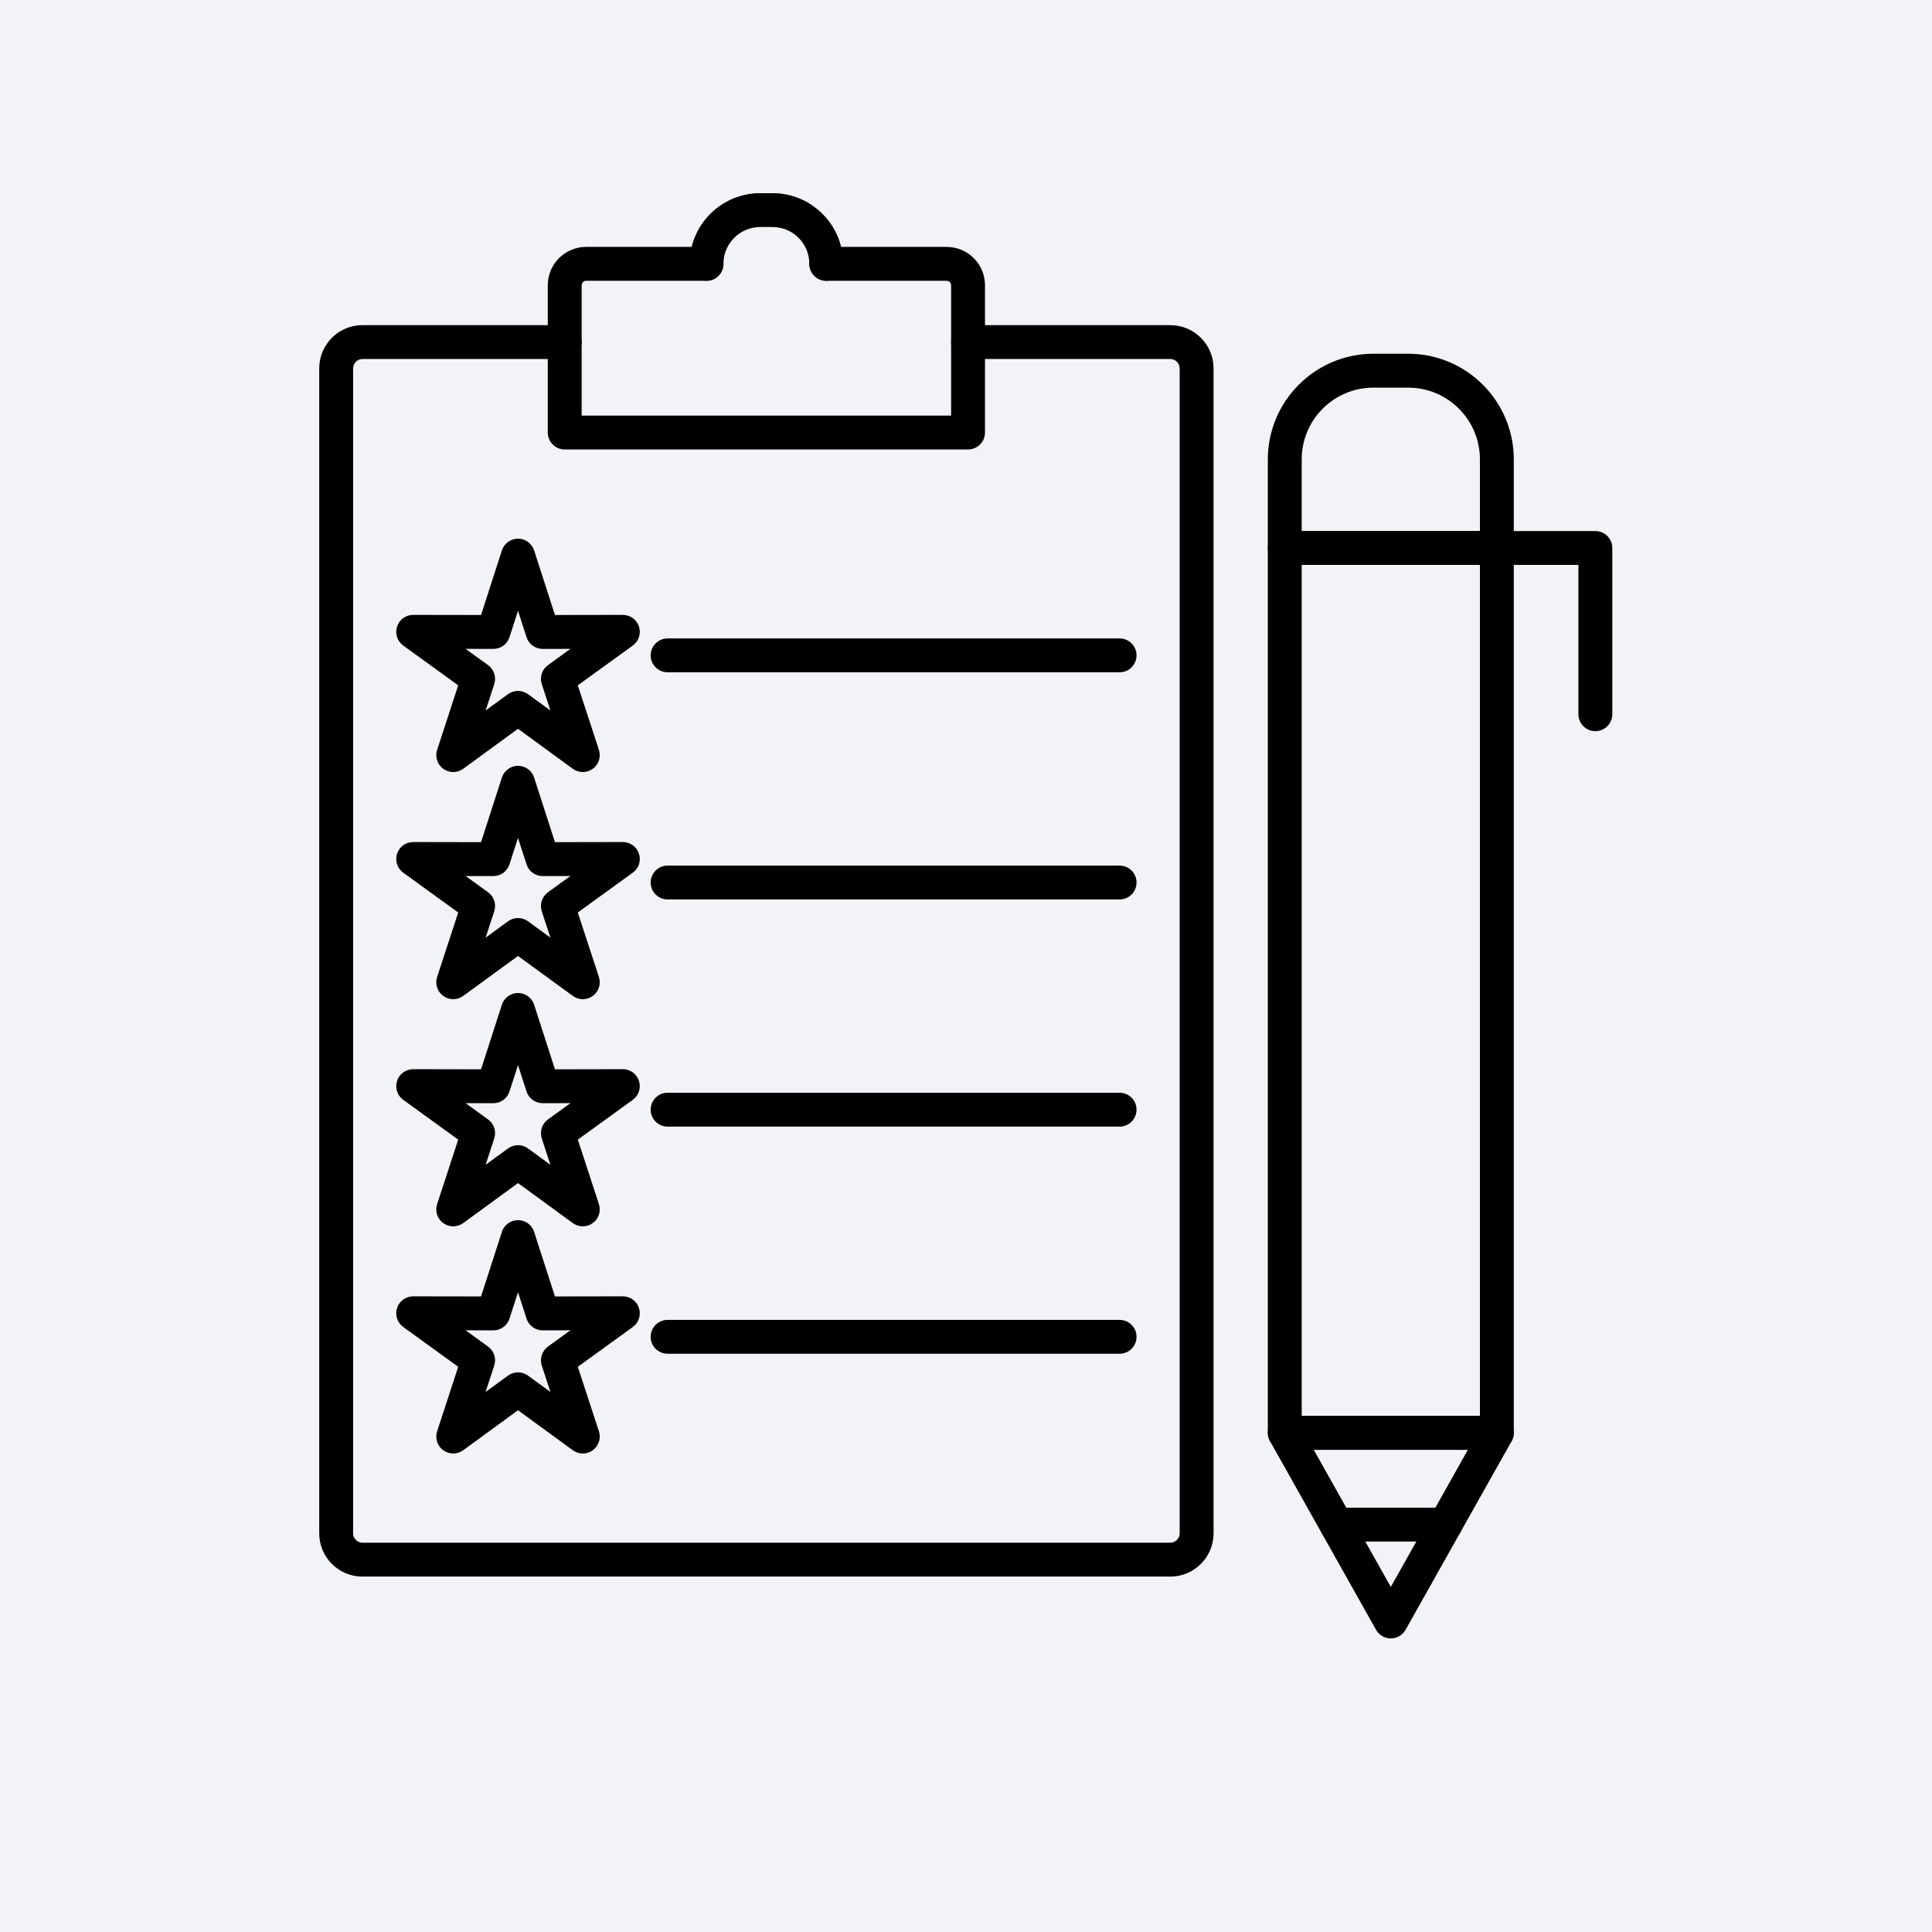
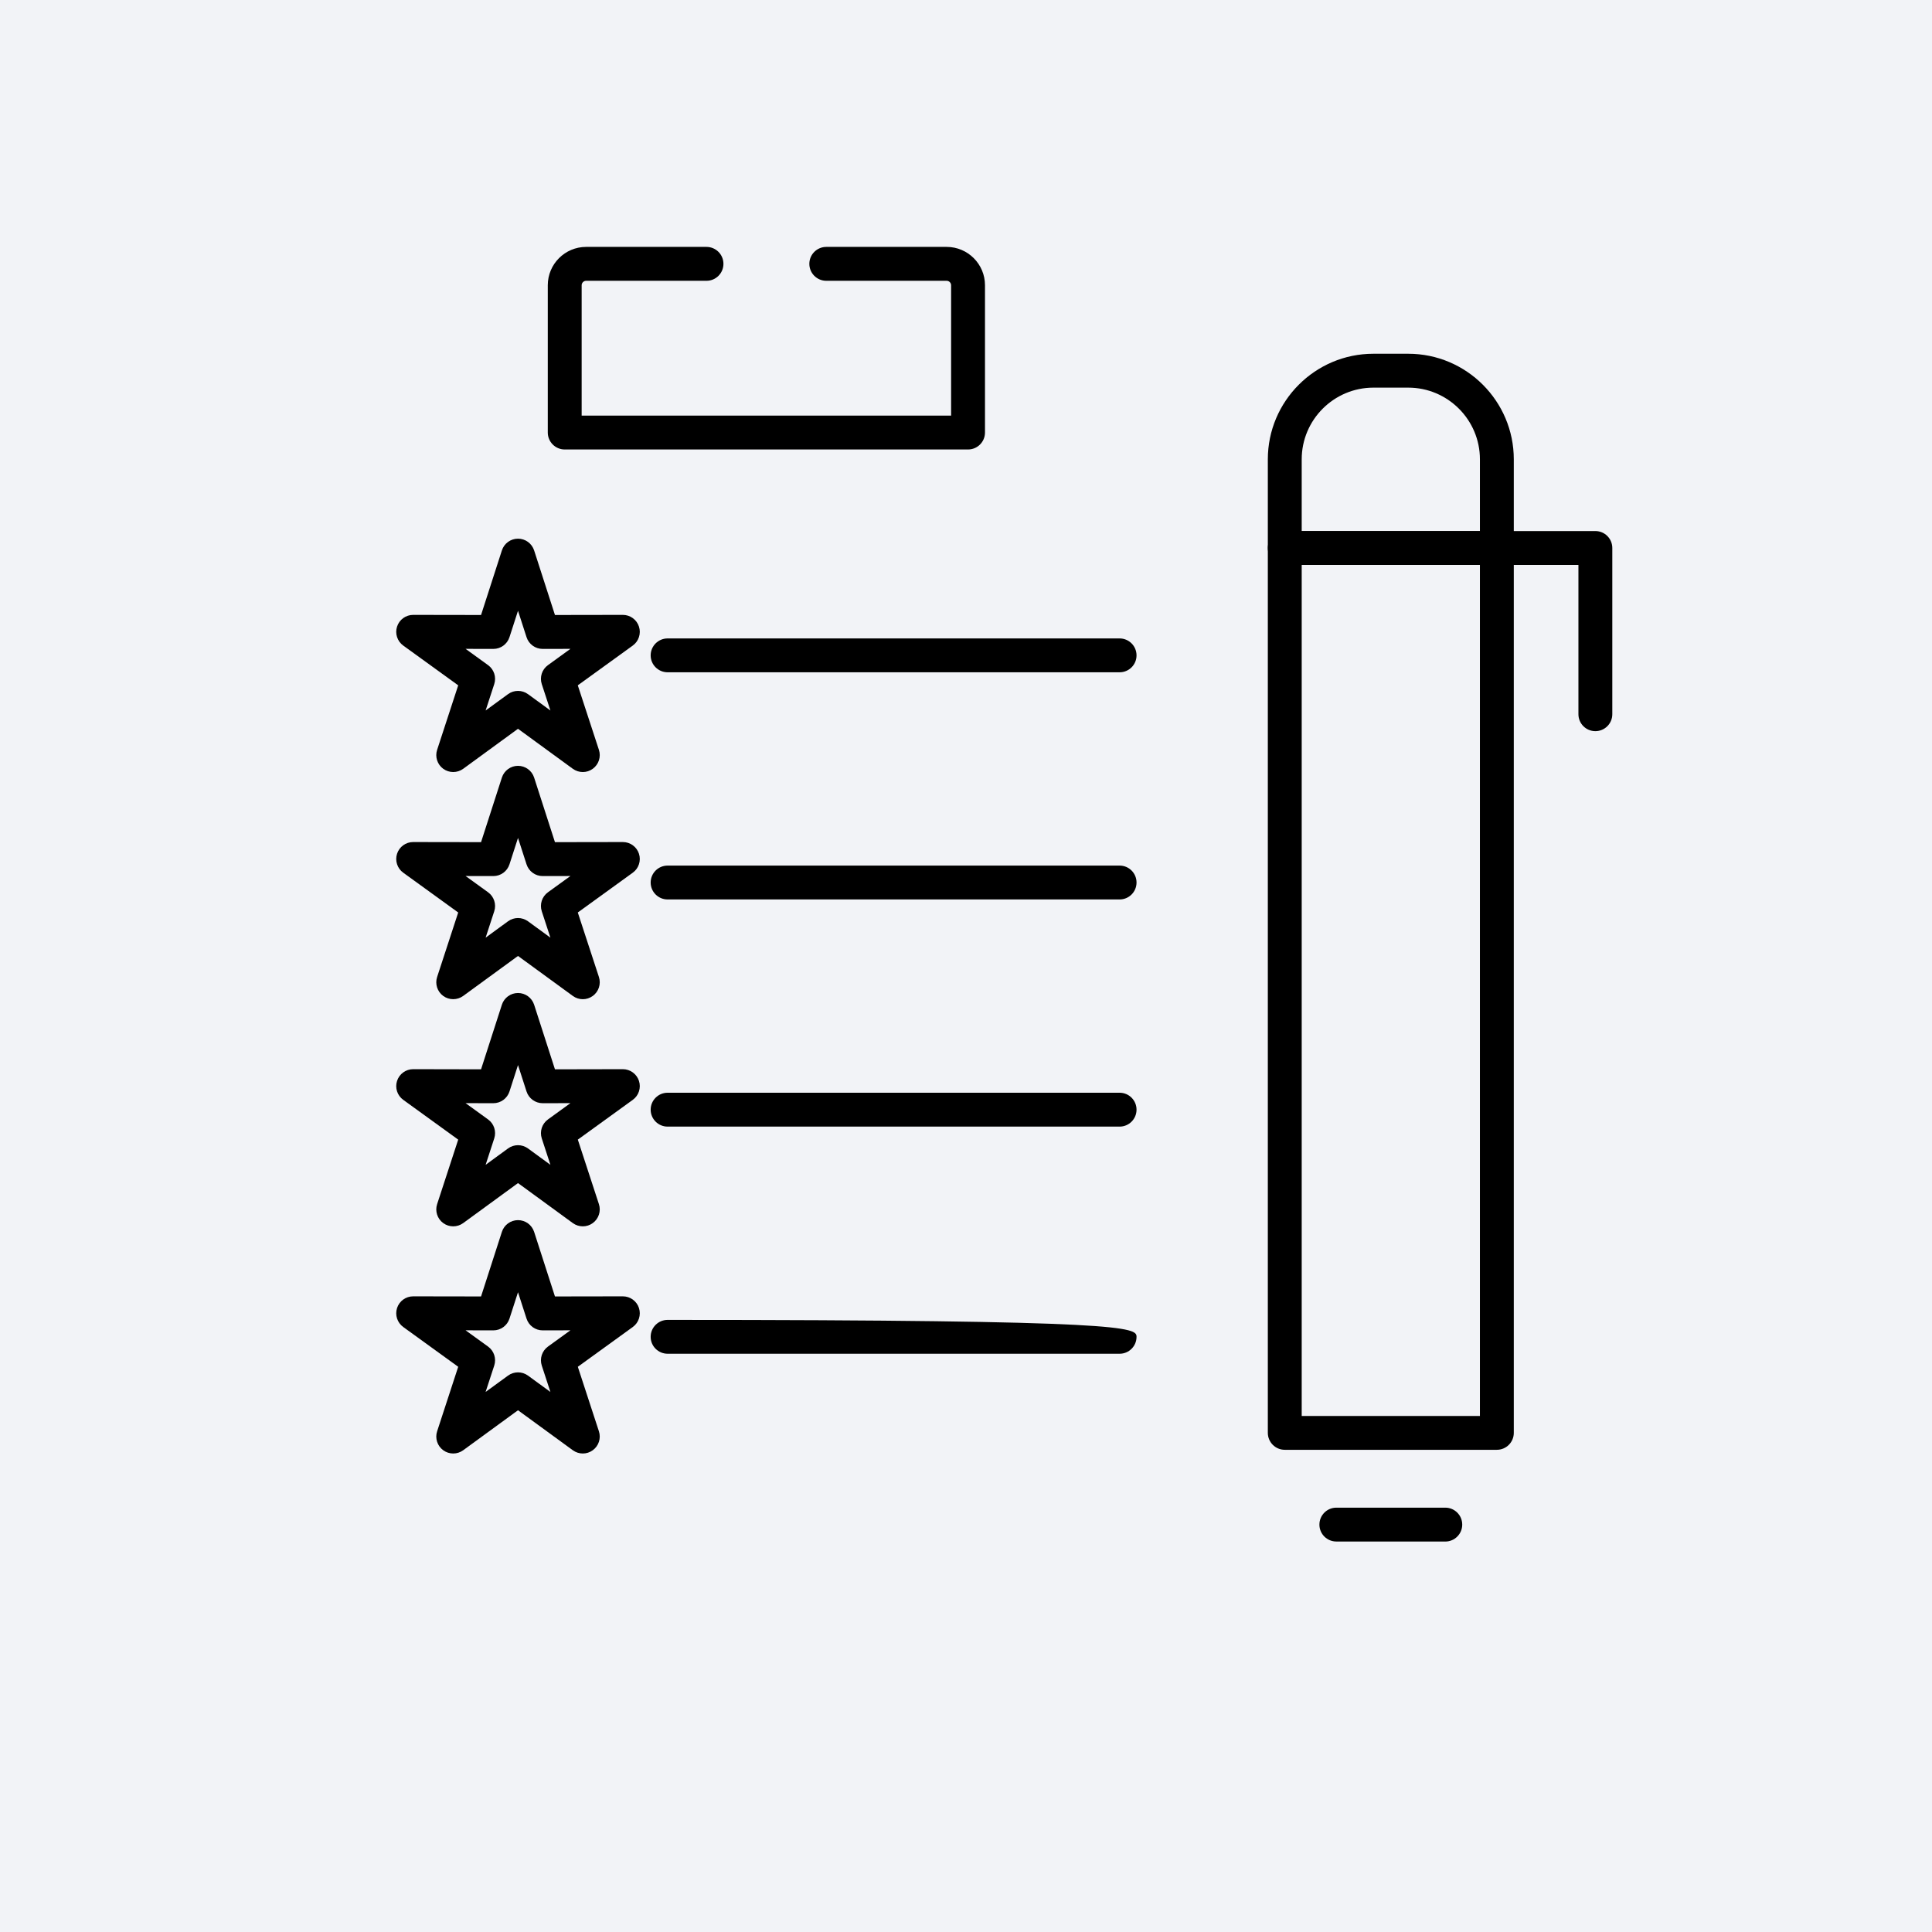
<svg xmlns="http://www.w3.org/2000/svg" width="1080" viewBox="0 0 810 810" height="1080" preserveAspectRatio="xMidYMid meet">
  <defs>
    <clipPath id="9b4e5c305f">
-       <path d="M 133.777 136 L 509 136 L 509 661 L 133.777 661 Z M 133.777 136 " clip-rule="nonzero" />
-     </clipPath>
+       </clipPath>
    <clipPath id="b80b92a598">
      <path d="M 289 81 L 354 81 L 354 118 L 289 118 Z M 289 81 " clip-rule="nonzero" />
    </clipPath>
  </defs>
  <rect x="-81" width="972" fill="#ffffff" y="-81" height="972" fill-opacity="1" />
  <rect x="-81" width="972" fill="#f2f3f7" y="-81" height="972" fill-opacity="1" />
  <path fill="#000000" d="M 627.566 607.836 L 538.645 607.836 C 534.727 607.836 531.543 604.652 531.543 600.734 L 531.543 229.746 C 531.543 225.816 534.727 222.645 538.645 222.645 L 627.566 222.645 C 629.449 222.645 631.25 223.391 632.586 224.715 C 633.91 226.055 634.668 227.852 634.668 229.746 L 634.668 600.734 C 634.668 604.652 631.484 607.836 627.566 607.836 Z M 545.746 593.645 L 620.465 593.645 L 620.465 236.84 L 545.746 236.84 Z M 545.746 593.645 " fill-opacity="1" fill-rule="evenodd" />
-   <path fill="#000000" d="M 583.102 686.918 C 580.531 686.918 578.164 685.531 576.91 683.293 L 532.469 604.215 C 531.227 602.023 531.25 599.324 532.527 597.148 C 533.793 594.969 536.125 593.633 538.645 593.633 L 627.566 593.633 C 630.09 593.633 632.422 594.969 633.699 597.148 C 634.965 599.324 634.988 602.012 633.758 604.215 L 589.293 683.293 C 588.035 685.531 585.668 686.918 583.102 686.918 Z M 550.789 607.836 L 583.102 665.324 L 615.426 607.836 Z M 550.789 607.836 " fill-opacity="1" fill-rule="evenodd" />
  <path fill="#000000" d="M 605.945 646.301 L 560.27 646.289 C 556.352 646.289 553.168 643.117 553.168 639.195 C 553.168 635.266 556.352 632.094 560.27 632.094 L 605.945 632.094 C 609.863 632.094 613.047 635.266 613.047 639.195 C 613.047 643.117 609.863 646.301 605.945 646.301 Z M 605.945 646.301 " fill-opacity="1" fill-rule="evenodd" />
  <path fill="#000000" d="M 538.645 236.84 C 536.766 236.84 534.965 236.094 533.629 234.766 C 532.301 233.43 531.543 231.629 531.543 229.746 L 531.543 192.574 C 531.543 168.176 551.406 148.312 575.797 148.312 L 590.414 148.312 C 614.809 148.312 634.668 168.176 634.668 192.574 L 634.668 229.746 C 634.668 233.668 631.484 236.84 627.566 236.84 Z M 575.797 162.52 C 559.227 162.52 545.746 176.004 545.746 192.574 L 545.746 222.645 L 620.465 222.645 L 620.465 192.574 C 620.465 176.004 606.984 162.52 590.414 162.52 Z M 575.797 162.52 " fill-opacity="1" fill-rule="evenodd" />
  <path fill="#000000" d="M 668.863 306.543 C 664.945 306.543 661.762 303.371 661.762 299.438 L 661.762 236.84 L 627.566 236.84 C 623.648 236.84 620.465 233.668 620.465 229.746 C 620.465 225.816 623.648 222.645 627.566 222.645 L 668.863 222.645 C 672.781 222.645 675.965 225.816 675.965 229.746 L 675.965 299.438 C 675.965 303.371 672.781 306.543 668.863 306.543 Z M 668.863 306.543 " fill-opacity="1" fill-rule="evenodd" />
  <g clip-path="url(#9b4e5c305f)">
    <path fill="#000000" d="M 490.676 660.992 L 151.949 660.992 C 141.957 660.992 133.84 652.871 133.84 642.879 L 133.84 154.434 C 133.84 144.441 141.957 136.32 151.949 136.32 L 236.762 136.32 C 240.68 136.32 243.863 139.492 243.863 143.41 C 243.863 147.34 240.68 150.516 236.762 150.516 L 151.949 150.516 C 149.828 150.516 148.043 152.312 148.043 154.434 L 148.043 642.879 C 148.043 644.996 149.828 646.785 151.949 646.785 L 490.676 646.785 C 492.793 646.785 494.582 644.996 494.582 642.879 L 494.582 154.434 C 494.582 152.312 492.793 150.516 490.676 150.516 L 405.859 150.516 C 401.93 150.516 398.758 147.34 398.758 143.41 C 398.758 139.492 401.93 136.32 405.859 136.32 L 490.676 136.32 C 500.652 136.32 508.785 144.441 508.785 154.434 L 508.785 642.879 C 508.785 652.871 500.652 660.992 490.676 660.992 Z M 490.676 660.992 " fill-opacity="1" fill-rule="evenodd" />
  </g>
  <path fill="#000000" d="M 405.859 188.445 L 236.762 188.445 C 232.844 188.445 229.66 185.258 229.66 181.34 L 229.66 119.582 C 229.66 110.727 236.871 103.516 245.723 103.516 L 296.203 103.516 C 300.121 103.516 303.305 106.699 303.305 110.621 C 303.305 114.539 300.121 117.723 296.203 117.723 L 245.723 117.723 C 244.715 117.723 243.863 118.574 243.863 119.582 L 243.863 174.238 L 398.758 174.238 L 398.758 119.582 C 398.758 118.574 397.906 117.723 396.902 117.723 L 346.422 117.723 C 342.504 117.723 339.32 114.539 339.32 110.621 C 339.32 106.699 342.504 103.516 346.422 103.516 L 396.902 103.516 C 405.754 103.516 412.961 110.727 412.961 119.582 L 412.961 181.34 C 412.961 185.27 409.777 188.445 405.859 188.445 Z M 405.859 188.445 " fill-opacity="1" fill-rule="evenodd" />
  <g clip-path="url(#b80b92a598)">
-     <path fill="#000000" d="M 296.203 117.723 C 292.285 117.723 289.102 114.539 289.102 110.621 C 289.102 94.27 302.402 80.965 318.75 80.965 L 323.875 80.965 C 340.219 80.965 353.523 94.27 353.523 110.621 C 353.523 114.539 350.34 117.723 346.422 117.723 C 342.504 117.723 339.32 114.539 339.32 110.621 C 339.32 102.098 332.395 95.172 323.875 95.172 L 318.75 95.172 C 310.227 95.172 303.293 102.098 303.293 110.621 C 303.293 114.539 300.121 117.723 296.203 117.723 Z M 296.203 117.723 " fill-opacity="1" fill-rule="evenodd" />
-   </g>
+     </g>
  <path fill="#000000" d="M 469.406 281.859 L 279.895 281.859 C 275.977 281.859 272.793 278.688 272.793 274.77 C 272.793 270.852 275.977 267.664 279.895 267.664 L 469.406 267.664 C 473.324 267.664 476.496 270.852 476.496 274.77 C 476.496 278.688 473.324 281.859 469.406 281.859 Z M 469.406 281.859 " fill-opacity="1" fill-rule="evenodd" />
  <path fill="#000000" d="M 469.406 377.098 L 279.895 377.098 C 275.977 377.098 272.793 373.926 272.793 369.996 C 272.793 366.078 275.977 362.902 279.895 362.902 L 469.406 362.902 C 473.324 362.902 476.496 366.078 476.496 369.996 C 476.496 373.926 473.324 377.098 469.406 377.098 Z M 469.406 377.098 " fill-opacity="1" fill-rule="evenodd" />
  <path fill="#000000" d="M 469.406 472.336 L 279.895 472.336 C 275.977 472.336 272.793 469.152 272.793 465.234 C 272.793 461.316 275.977 458.133 279.895 458.133 L 469.406 458.133 C 473.324 458.133 476.496 461.316 476.496 465.234 C 476.496 469.152 473.324 472.336 469.406 472.336 Z M 469.406 472.336 " fill-opacity="1" fill-rule="evenodd" />
-   <path fill="#000000" d="M 469.406 567.562 L 279.895 567.562 C 275.977 567.562 272.793 564.391 272.793 560.473 C 272.793 556.543 275.977 553.371 279.895 553.371 L 469.406 553.371 C 473.324 553.371 476.496 556.543 476.496 560.473 C 476.496 564.391 473.324 567.562 469.406 567.562 Z M 469.406 567.562 " fill-opacity="1" fill-rule="evenodd" />
+   <path fill="#000000" d="M 469.406 567.562 L 279.895 567.562 C 275.977 567.562 272.793 564.391 272.793 560.473 C 272.793 556.543 275.977 553.371 279.895 553.371 C 473.324 553.371 476.496 556.543 476.496 560.473 C 476.496 564.391 473.324 567.562 469.406 567.562 Z M 469.406 567.562 " fill-opacity="1" fill-rule="evenodd" />
  <path fill="#000000" d="M 244.352 323.684 C 242.883 323.684 241.414 323.223 240.16 322.324 L 217.176 305.547 L 194.191 322.324 C 191.703 324.133 188.332 324.133 185.832 322.324 C 183.348 320.512 182.309 317.305 183.266 314.379 L 192.105 287.328 L 169.051 270.648 C 166.566 268.836 165.512 265.629 166.469 262.707 C 167.418 259.77 170.141 257.793 173.219 257.793 C 173.23 257.793 173.23 257.793 173.23 257.793 L 201.684 257.84 L 210.418 230.766 C 211.363 227.828 214.098 225.84 217.176 225.84 C 220.254 225.84 222.984 227.828 223.934 230.766 L 232.668 257.84 L 261.121 257.793 C 261.121 257.793 261.133 257.793 261.133 257.793 C 264.211 257.793 266.934 259.77 267.891 262.707 C 268.84 265.629 267.797 268.836 265.301 270.648 L 242.242 287.328 L 251.098 314.379 C 252.055 317.305 251.012 320.512 248.516 322.324 C 247.273 323.234 245.805 323.684 244.352 323.684 Z M 217.176 289.66 C 218.641 289.66 220.109 290.109 221.363 291.023 L 230.762 297.875 L 227.141 286.82 C 226.184 283.883 227.223 280.664 229.734 278.863 L 239.152 272.035 L 227.52 272.059 C 227.52 272.059 227.508 272.059 227.508 272.059 C 224.43 272.059 221.695 270.07 220.75 267.133 L 217.176 256.062 L 213.602 267.133 C 212.652 270.07 209.93 272.059 206.844 272.059 C 206.844 272.059 206.844 272.059 206.832 272.059 L 195.195 272.035 L 204.629 278.863 C 207.125 280.664 208.168 283.883 207.211 286.82 L 203.598 297.875 L 212.996 291.023 C 214.238 290.109 215.707 289.66 217.176 289.66 Z M 217.176 289.66 " fill-opacity="1" fill-rule="evenodd" />
  <path fill="#000000" d="M 244.352 418.922 C 242.883 418.922 241.402 418.461 240.16 417.551 L 217.176 400.785 L 194.191 417.551 C 191.703 419.359 188.332 419.371 185.832 417.562 C 183.348 415.75 182.309 412.543 183.266 409.605 L 192.105 382.566 L 169.051 365.875 C 166.566 364.078 165.512 360.867 166.469 357.934 C 167.418 355.008 170.141 353.031 173.219 353.031 C 173.23 353.031 173.23 353.031 173.23 353.031 L 201.684 353.078 L 210.418 326.004 C 211.363 323.07 214.098 321.078 217.176 321.078 C 220.254 321.078 222.984 323.07 223.934 326.004 L 232.668 353.078 L 261.121 353.031 C 261.121 353.031 261.133 353.031 261.133 353.031 C 264.211 353.031 266.934 355.008 267.891 357.934 C 268.84 360.867 267.797 364.078 265.301 365.875 L 242.242 382.566 L 251.098 409.605 C 252.055 412.543 251.012 415.75 248.516 417.562 C 247.273 418.461 245.805 418.922 244.352 418.922 Z M 217.176 384.887 C 218.641 384.887 220.109 385.348 221.363 386.25 L 230.762 393.117 L 227.141 382.059 C 226.184 379.121 227.223 375.902 229.734 374.09 L 239.152 367.273 L 227.52 367.297 C 227.52 367.297 227.508 367.297 227.508 367.297 C 224.43 367.297 221.695 365.309 220.75 362.371 L 217.176 351.301 L 213.602 362.371 C 212.652 365.309 209.93 367.297 206.844 367.297 C 206.844 367.297 206.844 367.297 206.832 367.297 L 195.195 367.273 L 204.629 374.09 C 207.125 375.902 208.168 379.121 207.211 382.059 L 203.598 393.117 L 212.996 386.25 C 214.238 385.348 215.707 384.887 217.176 384.887 Z M 217.176 384.887 " fill-opacity="1" fill-rule="evenodd" />
  <path fill="#000000" d="M 244.352 514.148 C 242.883 514.148 241.414 513.699 240.16 512.789 L 217.176 496.012 L 194.191 512.789 C 191.703 514.598 188.332 514.613 185.832 512.789 C 183.348 510.988 182.309 507.77 183.266 504.844 L 192.105 477.793 L 169.062 461.113 C 166.566 459.316 165.512 456.094 166.469 453.172 C 167.418 450.246 170.141 448.258 173.219 448.258 C 173.23 448.258 173.23 448.258 173.23 448.258 L 201.684 448.316 L 210.418 421.23 C 211.363 418.309 214.098 416.32 217.176 416.32 C 220.266 416.32 222.984 418.309 223.934 421.23 L 232.668 448.316 L 261.121 448.258 C 261.133 448.258 261.133 448.258 261.133 448.258 C 264.211 448.258 266.934 450.246 267.891 453.172 C 268.84 456.094 267.797 459.316 265.301 461.113 L 242.254 477.793 L 251.098 504.844 C 252.055 507.77 251.012 510.977 248.516 512.789 C 247.273 513.699 245.805 514.148 244.352 514.148 Z M 217.176 480.125 C 218.641 480.125 220.109 480.578 221.363 481.488 L 230.762 488.355 L 227.141 477.285 C 226.184 474.348 227.234 471.129 229.734 469.328 L 239.152 462.5 L 227.52 462.523 C 227.52 462.523 227.52 462.523 227.508 462.523 C 224.43 462.523 221.695 460.535 220.75 457.609 L 217.176 446.531 L 213.602 457.609 C 212.652 460.535 209.93 462.523 206.844 462.523 C 206.844 462.523 206.844 462.523 206.832 462.523 L 195.195 462.5 L 204.629 469.328 C 207.125 471.129 208.168 474.348 207.211 477.285 L 203.598 488.355 L 212.996 481.488 C 214.238 480.578 215.707 480.125 217.176 480.125 Z M 217.176 480.125 " fill-opacity="1" fill-rule="evenodd" />
  <path fill="#000000" d="M 244.352 609.387 C 242.883 609.387 241.414 608.926 240.16 608.027 L 217.176 591.254 L 194.191 608.027 C 191.703 609.84 188.332 609.84 185.832 608.027 C 183.348 606.215 182.309 603.008 183.266 600.082 L 192.105 573.031 L 169.062 556.352 C 166.566 554.543 165.512 551.332 166.469 548.398 C 167.418 545.473 170.141 543.496 173.219 543.496 C 173.23 543.496 173.23 543.496 173.23 543.496 L 201.684 543.543 L 210.418 516.469 C 211.363 513.535 214.098 511.547 217.176 511.547 C 220.266 511.547 222.984 513.535 223.934 516.469 L 232.668 543.543 L 261.121 543.496 C 261.133 543.496 261.133 543.496 261.133 543.496 C 264.211 543.496 266.945 545.473 267.891 548.398 C 268.84 551.332 267.797 554.543 265.301 556.352 L 242.254 573.031 L 251.098 600.082 C 252.055 603.008 251.012 606.215 248.516 608.027 C 247.273 608.938 245.805 609.387 244.352 609.387 Z M 217.176 575.367 C 218.641 575.367 220.109 575.816 221.363 576.727 L 230.762 583.582 L 227.141 572.523 C 226.184 569.59 227.234 566.367 229.734 564.559 L 239.152 557.738 L 227.52 557.762 C 227.52 557.762 227.508 557.762 227.508 557.762 C 224.43 557.762 221.695 555.773 220.75 552.836 L 217.176 541.77 L 213.602 552.836 C 212.652 555.773 209.93 557.762 206.844 557.762 C 206.844 557.762 206.832 557.762 206.832 557.762 L 195.195 557.738 L 204.629 564.559 C 207.125 566.367 208.168 569.59 207.211 572.523 L 203.586 583.582 L 212.996 576.727 C 214.238 575.816 215.707 575.367 217.176 575.367 Z M 217.176 575.367 " fill-opacity="1" fill-rule="evenodd" />
</svg>